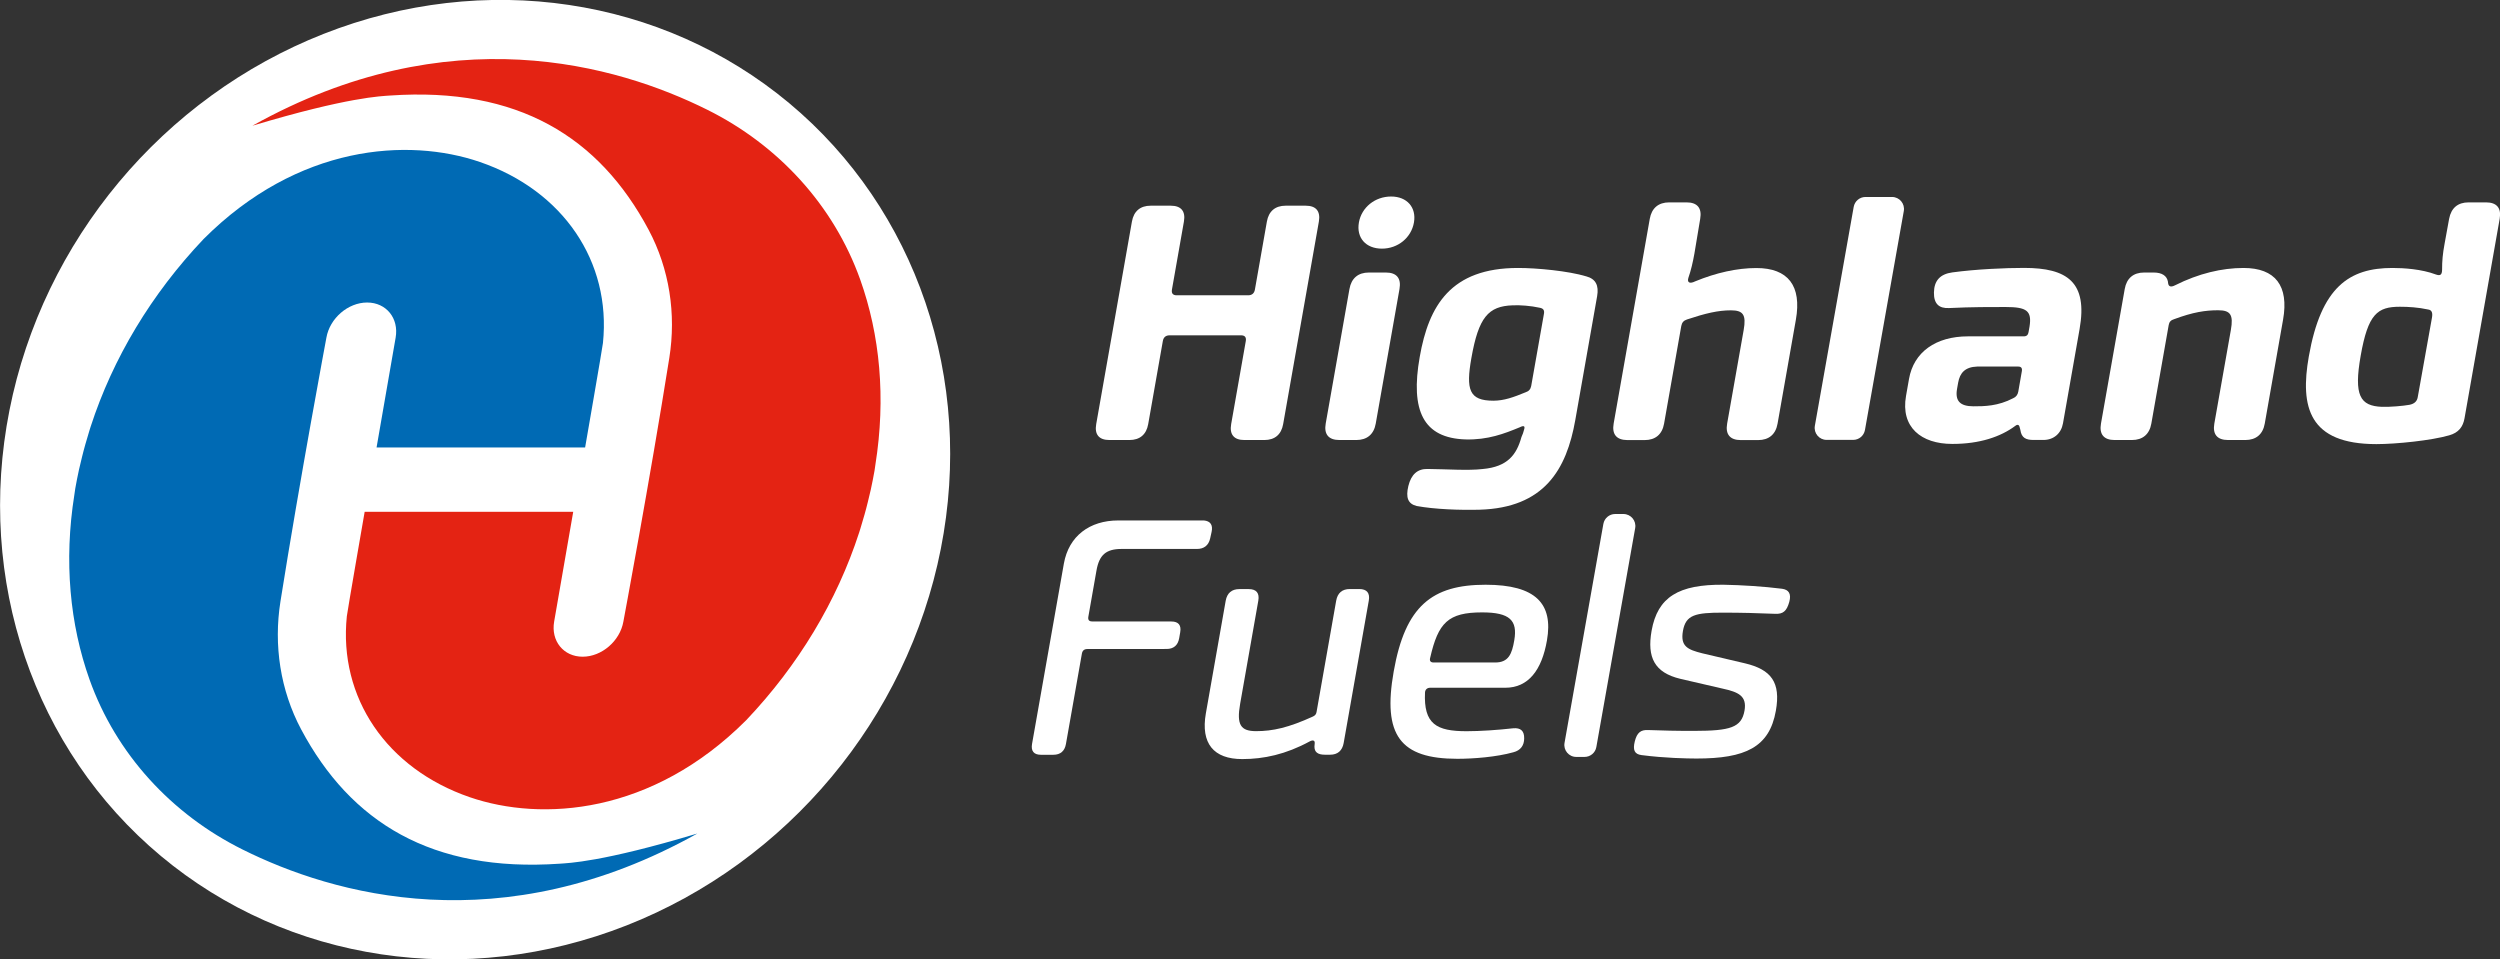
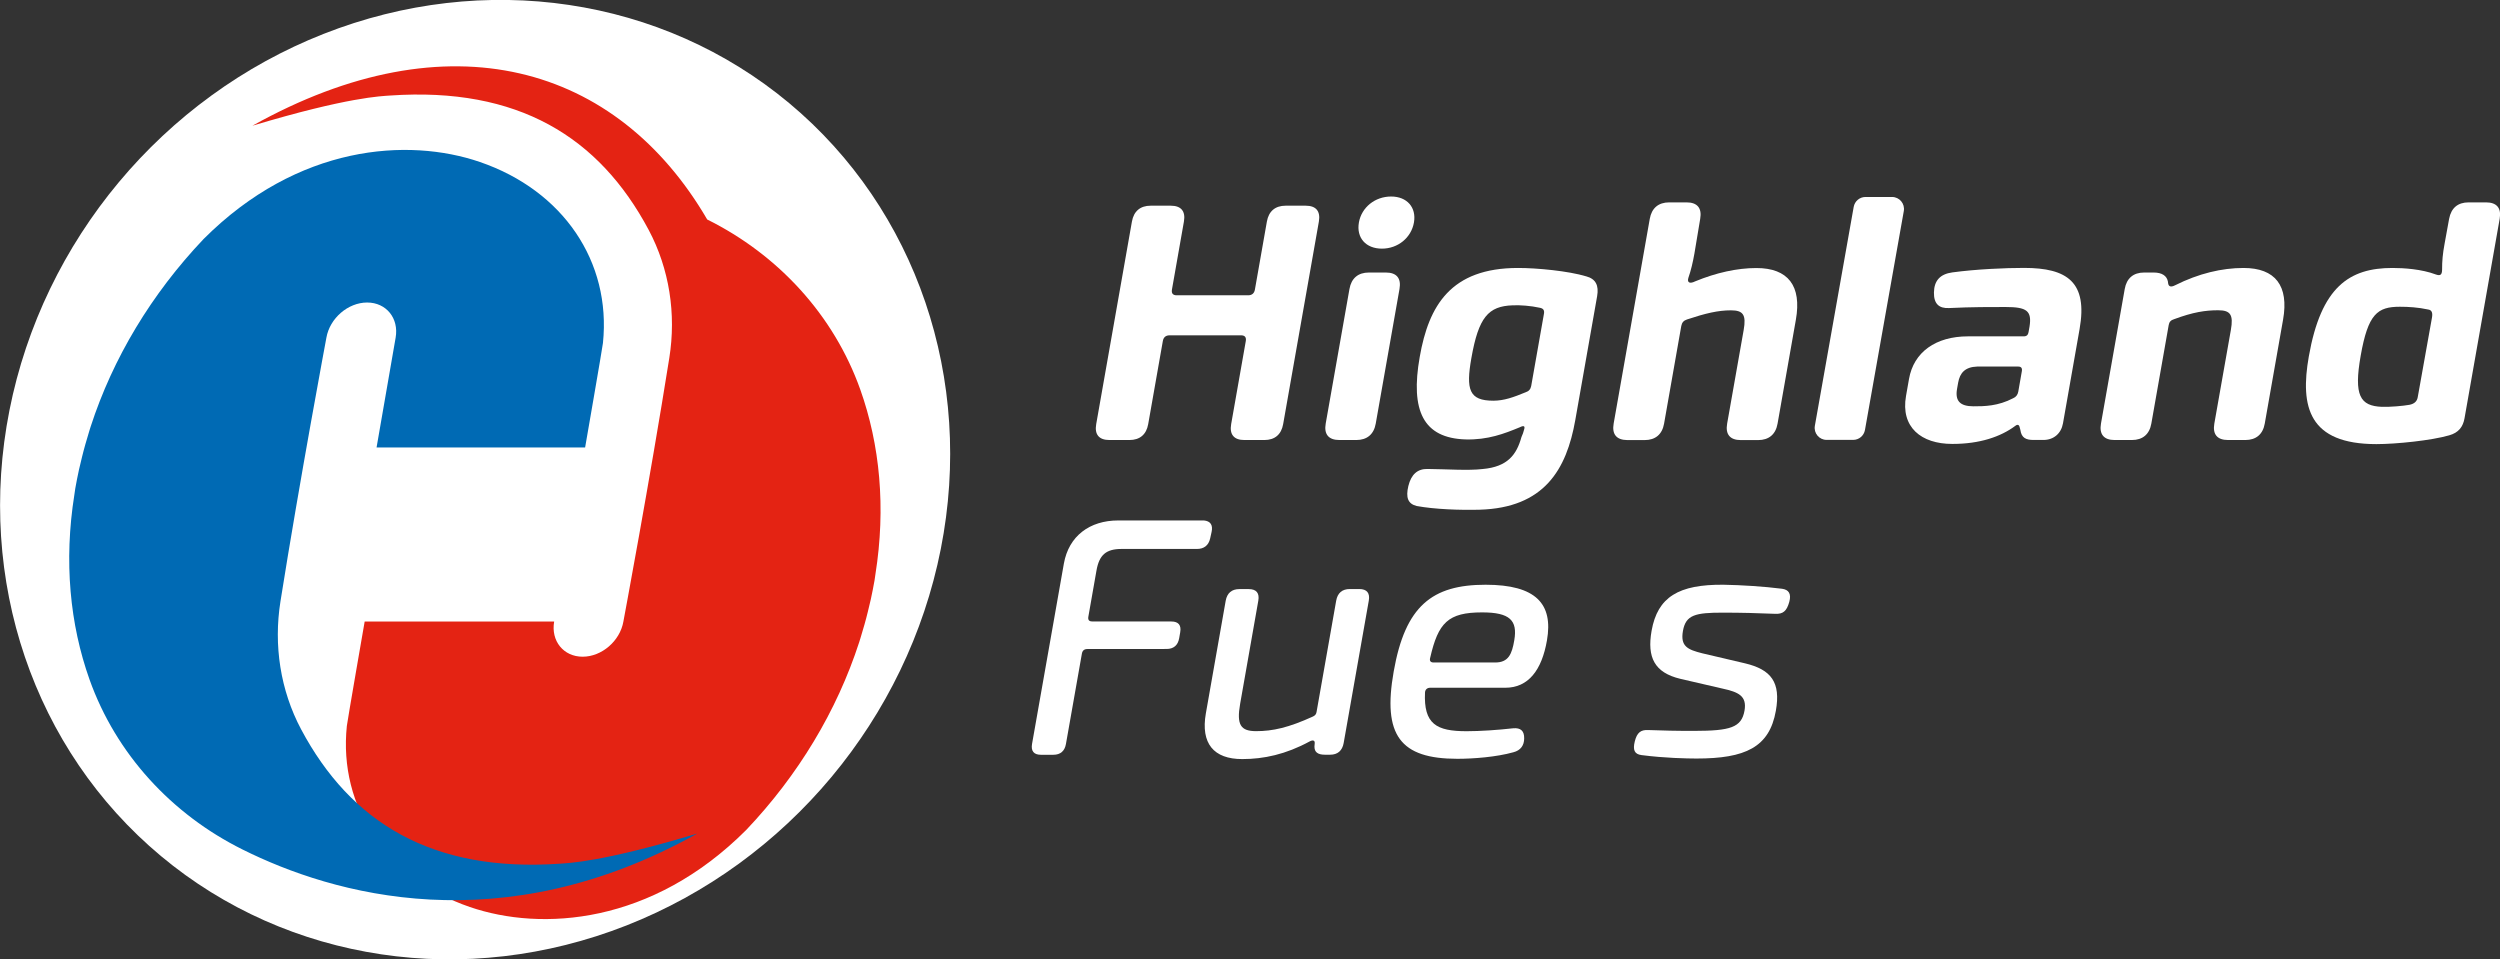
<svg xmlns="http://www.w3.org/2000/svg" version="1.1" id="Layer_1" x="0px" y="0px" viewBox="0 0 384.19 147.4" style="enable-background:new 0 0 384.19 147.4;" xml:space="preserve">
  <rect x="0" y="0" width="384.19" height="147.4" fill="#333333" stroke="none" />
  <ellipse transform="matrix(0.641 -0.768 0.768 0.641 -30.366 82.516)" style="fill:#FFFFFF;" cx="72.98" cy="73.7" rx="75.32" ry="71.3" />
  <g>
-     <path style="fill:#E42313;" d="M38.79,19.32c14.75-4.43,19.85-4.54,21.17-4.64c19.64-1.35,32.11,6.36,39.72,20.64   c3.2,6.01,4.25,12.94,3.18,19.67c-2.98,18.77-7.06,40.53-7.06,40.53c-0.52,2.98-3.32,5.4-6.26,5.4s-4.9-2.42-4.38-5.4l2.93-16.87   H56.04c0,0-2.67,15.37-2.74,16.05c-1.29,12.51,6.13,23.42,18.89,27.81c11.06,3.8,28,2.67,42.49-11.84   c7.99-8.42,13.93-18.29,17.35-28.83c0.07-0.21,0.14-0.43,0.2-0.64c0.22-0.7,0.42-1.4,0.62-2.1c0.09-0.32,0.18-0.63,0.26-0.95   c0.18-0.66,0.33-1.33,0.49-1.99c0.07-0.31,0.15-0.62,0.22-0.92c0.21-0.96,0.4-1.93,0.57-2.89c0.06-0.32,0.09-0.64,0.14-0.96   c1.63-10.26,0.69-19.92-2.33-28.41c-4.08-11.45-12.63-20.71-23.52-26.12C94.82,9.96,68.97,2.44,38.79,19.32z" />
+     <path style="fill:#E42313;" d="M38.79,19.32c14.75-4.43,19.85-4.54,21.17-4.64c19.64-1.35,32.11,6.36,39.72,20.64   c3.2,6.01,4.25,12.94,3.18,19.67c-2.98,18.77-7.06,40.53-7.06,40.53c-0.52,2.98-3.32,5.4-6.26,5.4s-4.9-2.42-4.38-5.4H56.04c0,0-2.67,15.37-2.74,16.05c-1.29,12.51,6.13,23.42,18.89,27.81c11.06,3.8,28,2.67,42.49-11.84   c7.99-8.42,13.93-18.29,17.35-28.83c0.07-0.21,0.14-0.43,0.2-0.64c0.22-0.7,0.42-1.4,0.62-2.1c0.09-0.32,0.18-0.63,0.26-0.95   c0.18-0.66,0.33-1.33,0.49-1.99c0.07-0.31,0.15-0.62,0.22-0.92c0.21-0.96,0.4-1.93,0.57-2.89c0.06-0.32,0.09-0.64,0.14-0.96   c1.63-10.26,0.69-19.92-2.33-28.41c-4.08-11.45-12.63-20.71-23.52-26.12C94.82,9.96,68.97,2.44,38.79,19.32z" />
    <path style="fill:#006AB4;" d="M107.17,128.09c-14.75,4.43-19.85,4.54-21.17,4.64c-19.64,1.35-32.11-6.36-39.72-20.64   c-3.2-6.01-4.25-12.94-3.18-19.67c2.98-18.77,7.06-40.53,7.06-40.53c0.52-2.98,3.32-5.4,6.26-5.4s4.9,2.42,4.38,5.4l-2.93,16.87   h32.05c0,0,2.67-15.37,2.74-16.05c1.29-12.51-6.13-23.42-18.89-27.81c-11.06-3.8-28-2.67-42.49,11.84   c-7.99,8.42-13.93,18.29-17.35,28.83c-0.07,0.21-0.14,0.43-0.2,0.64c-0.22,0.7-0.42,1.4-0.62,2.1c-0.09,0.32-0.18,0.63-0.26,0.95   c-0.18,0.66-0.33,1.33-0.49,1.99c-0.07,0.31-0.15,0.62-0.22,0.92c-0.21,0.96-0.4,1.93-0.57,2.89c-0.06,0.32-0.09,0.64-0.14,0.96   c-1.63,10.26-0.69,19.92,2.33,28.41c4.08,11.45,12.63,20.71,23.52,26.12C51.14,137.46,76.99,144.97,107.17,128.09z" />
  </g>
  <g>
    <path style="fill:#FFFFFF;" d="M159.95,115.99c-1.07,0-1.54-0.57-1.35-1.66l4.89-27.71c0.75-4.25,3.97-6.64,8.36-6.64H185   c1.02,0.09,1.43,0.7,1.19,1.78l-0.22,0.99c-0.24,1.09-0.98,1.61-2.01,1.61h-11.59c-2.39,0-3.45,0.91-3.87,3.33l-1.25,7.1   c-0.08,0.47,0.11,0.71,0.58,0.71l12.19,0.01c1.08,0,1.54,0.57,1.35,1.65l-0.16,0.92c-0.19,1.09-0.86,1.65-1.93,1.65l-12.19,0.01   c-0.47,0-0.75,0.24-0.83,0.71l-2.45,13.88c-0.19,1.09-0.85,1.66-1.93,1.66L159.95,115.99L159.95,115.99z" />
    <path style="fill:#FFFFFF;" d="M185.31,109.64l3.05-17.32c0.21-1.18,0.93-1.79,2.09-1.79h1.46c1.16,0,1.67,0.61,1.46,1.79   l-2.79,15.84c-0.57,3.24,0.08,4.2,2.46,4.2c2.56,0,4.98-0.54,8.73-2.25c0.31-0.14,0.49-0.34,0.55-0.68l3.02-17.12   c0.21-1.18,0.92-1.79,2.09-1.79h1.46c1.16,0,1.67,0.61,1.46,1.79l-3.86,21.87c-0.21,1.18-0.92,1.8-2.08,1.8h-0.82   c-1.11,0-1.6-0.43-1.59-1.25l0.04-0.53c0.03-0.43-0.28-0.53-0.8-0.25c-3.65,1.98-7.03,2.7-10.33,2.7   C186.48,116.66,184.51,114.22,185.31,109.64z" />
    <path style="fill:#FFFFFF;" d="M214.18,103.18c1.77-10.06,5.9-13.32,14.12-13.32c7.75,0,10.41,2.94,9.43,8.55   c-0.79,4.57-2.86,7.28-6.39,7.28h-11.56c-0.47,0-0.76,0.29-0.79,0.72c-0.23,4.87,1.76,5.96,6.38,5.96c2.11,0,4.76-0.18,7.17-0.45   c1.13-0.1,1.71,0.38,1.69,1.55c0,1.09-0.56,1.85-1.64,2.13c-2.62,0.74-6.19,1.01-8.62,1.01C215.18,116.61,212.44,113,214.18,103.18   z M229.77,101.81c2.05,0,2.58-1.29,2.94-3.43c0.52-3.04-0.68-4.27-4.94-4.27c-5.23,0-6.75,1.57-7.99,6.99   c-0.13,0.47,0.07,0.71,0.54,0.71H229.77z" />
    <path style="fill:#FFFFFF;" d="M252.26,116.04c-1.09-0.14-1.36-0.8-1.03-2.11c0.34-1.36,0.93-1.79,2.04-1.74   c2.08,0.08,4.59,0.14,7.11,0.13c5.52-0.01,7.25-0.51,7.71-3.11c0.4-2.27-0.95-2.86-3.38-3.39l-6.48-1.5   c-3.98-0.95-5.14-3.3-4.42-7.38c0.92-5.21,4.17-7.14,11.05-7.08c2.78,0.05,6.18,0.26,9.01,0.62c1,0.14,1.45,0.75,1.1,2.02   c-0.4,1.45-0.99,1.88-2.15,1.83c-2.61-0.11-5.29-0.18-7.96-0.18c-4.35-0.01-5.79,0.34-6.23,2.8c-0.42,2.37,0.7,2.88,2.98,3.45   l6.56,1.54c4.03,0.96,5.51,2.92,4.74,7.28c-0.99,5.64-4.71,7.35-12.21,7.35C259.19,116.56,255.91,116.51,252.26,116.04z" />
-     <path style="fill:#FFFFFF;" d="M240.43,114.17l5.97-33.66c0.16-0.88,0.92-1.52,1.81-1.52h1.27c1.14,0,2.01,1.03,1.81,2.16   l-5.97,33.65c-0.15,0.88-0.92,1.52-1.81,1.52h-1.27C241.1,116.33,240.23,115.29,240.43,114.17" />
  </g>
  <g>
    <path style="fill:#FFFFFF;" d="M168.46,65.18l5.49-31.13c0.28-1.59,1.28-2.44,2.88-2.44h3.09c1.59,0,2.3,0.85,2.02,2.44   l-1.84,10.45c-0.1,0.58,0.15,0.88,0.73,0.88h10.98c0.58,0,0.94-0.3,1.04-0.88l1.84-10.45c0.28-1.59,1.28-2.44,2.88-2.44h3.09   c1.59,0,2.29,0.85,2.02,2.44l-5.49,31.13c-0.28,1.59-1.28,2.44-2.88,2.44h-3.09c-1.59,0-2.3-0.85-2.02-2.44l2.25-12.77   c0.1-0.58-0.15-0.88-0.73-0.88h-10.98c-0.58,0-0.94,0.3-1.04,0.88l-2.25,12.77c-0.28,1.59-1.28,2.44-2.88,2.44h-3.09   C168.89,67.62,168.18,66.77,168.46,65.18z" />
    <path style="fill:#FFFFFF;" d="M203.73,65.09l3.65-20.68c0.29-1.65,1.33-2.53,2.99-2.53h2.6c1.66,0,2.39,0.88,2.1,2.53l-3.65,20.68   c-0.29,1.65-1.33,2.53-2.99,2.53h-2.6C204.17,67.62,203.44,66.74,203.73,65.09z M208.83,34.19c0.41-2.32,2.47-3.99,4.95-3.99   c2.45,0,3.91,1.68,3.51,3.99c-0.41,2.35-2.47,4.02-4.92,4.02C209.89,38.21,208.42,36.54,208.83,34.19z" />
    <path style="fill:#FFFFFF;" d="M227.38,78.33c-3,0.08-6.91-0.06-9.68-0.57c-1.34-0.34-1.69-1.3-1.27-3.07   c0.44-1.79,1.41-2.65,2.94-2.62c3.06,0.03,6.21,0.27,8.46,0.01c3.89-0.34,5.24-2.24,5.98-4.91c0.17-0.37,0.33-0.8,0.4-1.13   c0.17-0.51,0.05-0.73-0.65-0.38c-2.39,0.99-4.92,1.96-8.33,1.87c-6.5-0.2-8.52-4.39-7.05-12.69c1.38-7.86,4.75-13.66,15.11-13.66   c2.93,0,7.72,0.46,10.48,1.29c1.46,0.39,1.96,1.4,1.67,3.05l-3.35,19C240.74,72.21,237.28,78.04,227.38,78.33L227.38,78.33z    M234.46,60.28c0.48-0.15,0.76-0.47,0.85-0.97l1.96-11.1c0.09-0.52-0.08-0.82-0.67-0.92c-1.37-0.3-2.95-0.42-4.12-0.37   c-3.78,0.12-5.26,1.86-6.36,8.08c-0.86,4.87-0.38,6.58,3.39,6.58C231.14,61.57,232.57,61.06,234.46,60.28z" />
    <path style="fill:#FFFFFF;" d="M247.98,65.09l5.55-31.46c0.29-1.65,1.33-2.53,2.99-2.53h2.66c1.66,0,2.39,0.88,2.1,2.53l-0.89,5.34   c-0.23,1.3-0.53,2.6-0.93,3.74c-0.22,0.72,0.22,0.94,1.04,0.53c3.22-1.33,6.47-2.05,9.41-2.05c4.87,0,7,2.72,6.07,7.96l-2.81,15.95   c-0.29,1.65-1.33,2.53-2.99,2.53h-2.66c-1.66,0-2.39-0.88-2.1-2.53l2.54-14.38c0.42-2.36-0.09-3.03-1.96-3.03   c-1.96,0-3.88,0.45-6.74,1.4c-0.52,0.17-0.79,0.47-0.89,1.02l-2.64,14.99c-0.29,1.65-1.33,2.53-2.99,2.53h-2.66   C248.42,67.62,247.69,66.74,247.98,65.09z" />
    <path style="fill:#FFFFFF;" d="M300.01,68.22c-4.77,0-7.95-2.57-7.1-7.38l0.46-2.61c0.72-4.11,4.1-6.54,9.06-6.54H311   c0.46,0,0.67-0.23,0.74-0.65l0.15-0.85c0.38-2.42-0.41-3.01-3.69-3.01c-2.06,0-5.22-0.01-8.67,0.16c-1.54,0.08-2.36-0.64-2.33-2.39   c0.03-1.81,0.93-2.83,2.83-3.09c3.72-0.5,8.14-0.69,11.02-0.69c6.65,0,9.81,2.19,8.53,9.41l-2.55,14.48   c-0.28,1.57-1.44,2.55-3.01,2.55h-1.49c-1.18,0-1.88-0.3-2.05-1.55l-0.09-0.33c-0.08-0.46-0.33-0.58-0.71-0.27   C307.46,67.11,304.25,68.23,300.01,68.22L300.01,68.22z M303.28,62.44c1.64,0,3.75-0.01,6.11-1.25c0.42-0.17,0.69-0.54,0.77-1   l0.55-3.15c0.08-0.48-0.1-0.71-0.58-0.71h-6.27c-1.9,0.06-2.68,1-2.94,2.48l-0.17,0.96C300.43,61.6,301.2,62.44,303.28,62.44   L303.28,62.44z" />
    <path style="fill:#FFFFFF;" d="M322.87,65.09l3.65-20.68c0.29-1.65,1.33-2.53,2.99-2.53h1.45c1.32,0,2.02,0.53,2.19,1.36l0.04,0.3   c0.08,0.51,0.43,0.63,1.07,0.3c3.62-1.82,7.21-2.66,10.52-2.66c4.87,0,7,2.72,6.07,7.96l-2.81,15.95   c-0.29,1.65-1.33,2.53-2.99,2.53h-2.66c-1.66,0-2.39-0.88-2.1-2.53l2.54-14.38c0.42-2.36-0.08-3.03-1.96-3.03   c-1.96,0-3.85,0.29-6.76,1.37c-0.48,0.14-0.75,0.41-0.83,0.89l-2.67,15.15c-0.29,1.65-1.33,2.53-2.99,2.53h-2.66   C323.31,67.62,322.58,66.74,322.87,65.09z" />
    <path style="fill:#FFFFFF;" d="M354.81,54.77c1.88-10.67,6.21-13.59,12.84-13.59c1.73,0,4.47,0.17,6.68,1   c0.63,0.22,0.94,0.12,0.96-0.69c0-1.41,0.09-2.45,0.39-4.07l0.69-3.79c0.32-1.67,1.33-2.53,3.01-2.53h2.66   c1.66,0,2.39,0.88,2.1,2.53l-5.4,30.64c-0.23,1.33-0.92,2.23-2.36,2.63c-2.72,0.79-8.13,1.35-11.19,1.35   C354.81,68.25,353.44,62.55,354.81,54.77z M370.27,62.21c0.71-0.14,1.17-0.5,1.28-1.18l2.19-12.24c0.12-0.69-0.02-1.14-0.56-1.22   c-1.56-0.34-3.07-0.43-4.38-0.43c-3.44,0-4.89,1.09-6.02,7.53c-1.08,6.12-0.09,7.72,3.26,7.85   C367.35,62.56,369.32,62.38,370.27,62.21z" />
    <path style="fill:#FFFFFF;" d="M278.9,65.44l5.97-33.65c0.16-0.88,0.92-1.52,1.81-1.52h4.08c1.14,0,2.01,1.03,1.81,2.16   l-5.97,33.65c-0.16,0.88-0.92,1.52-1.81,1.52h-4.09C279.57,67.6,278.7,66.57,278.9,65.44" />
  </g>
</svg>